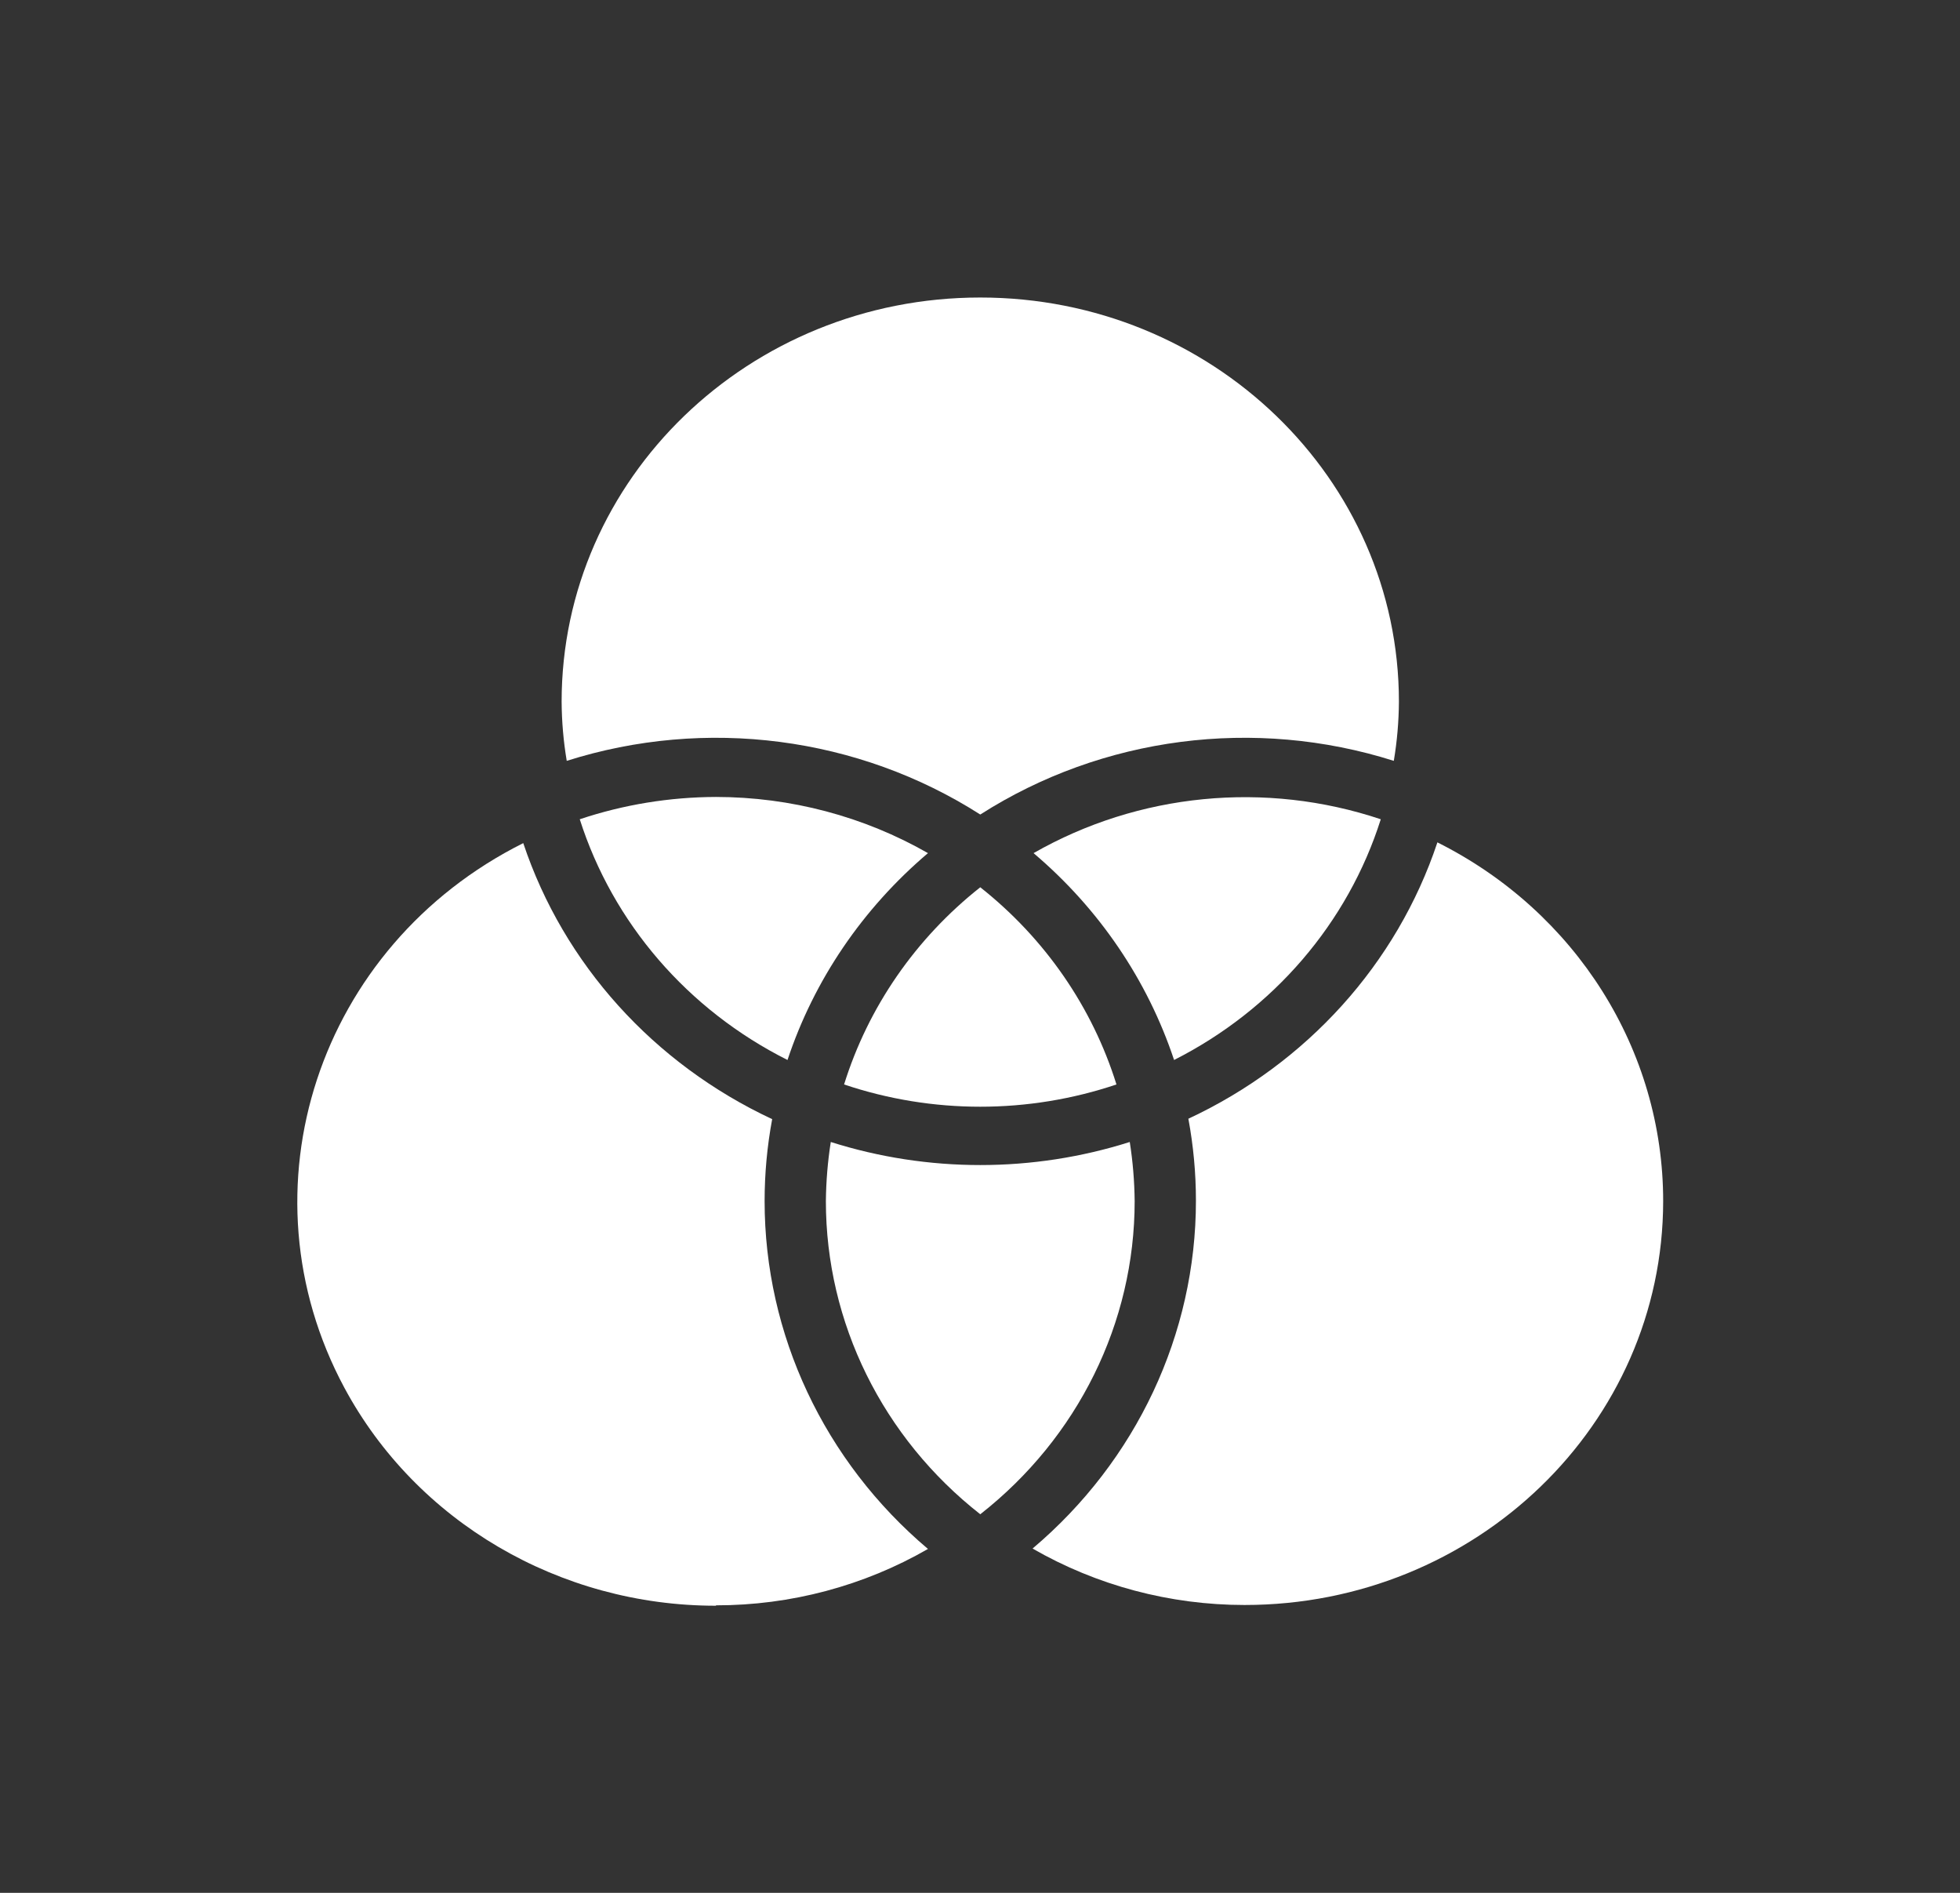
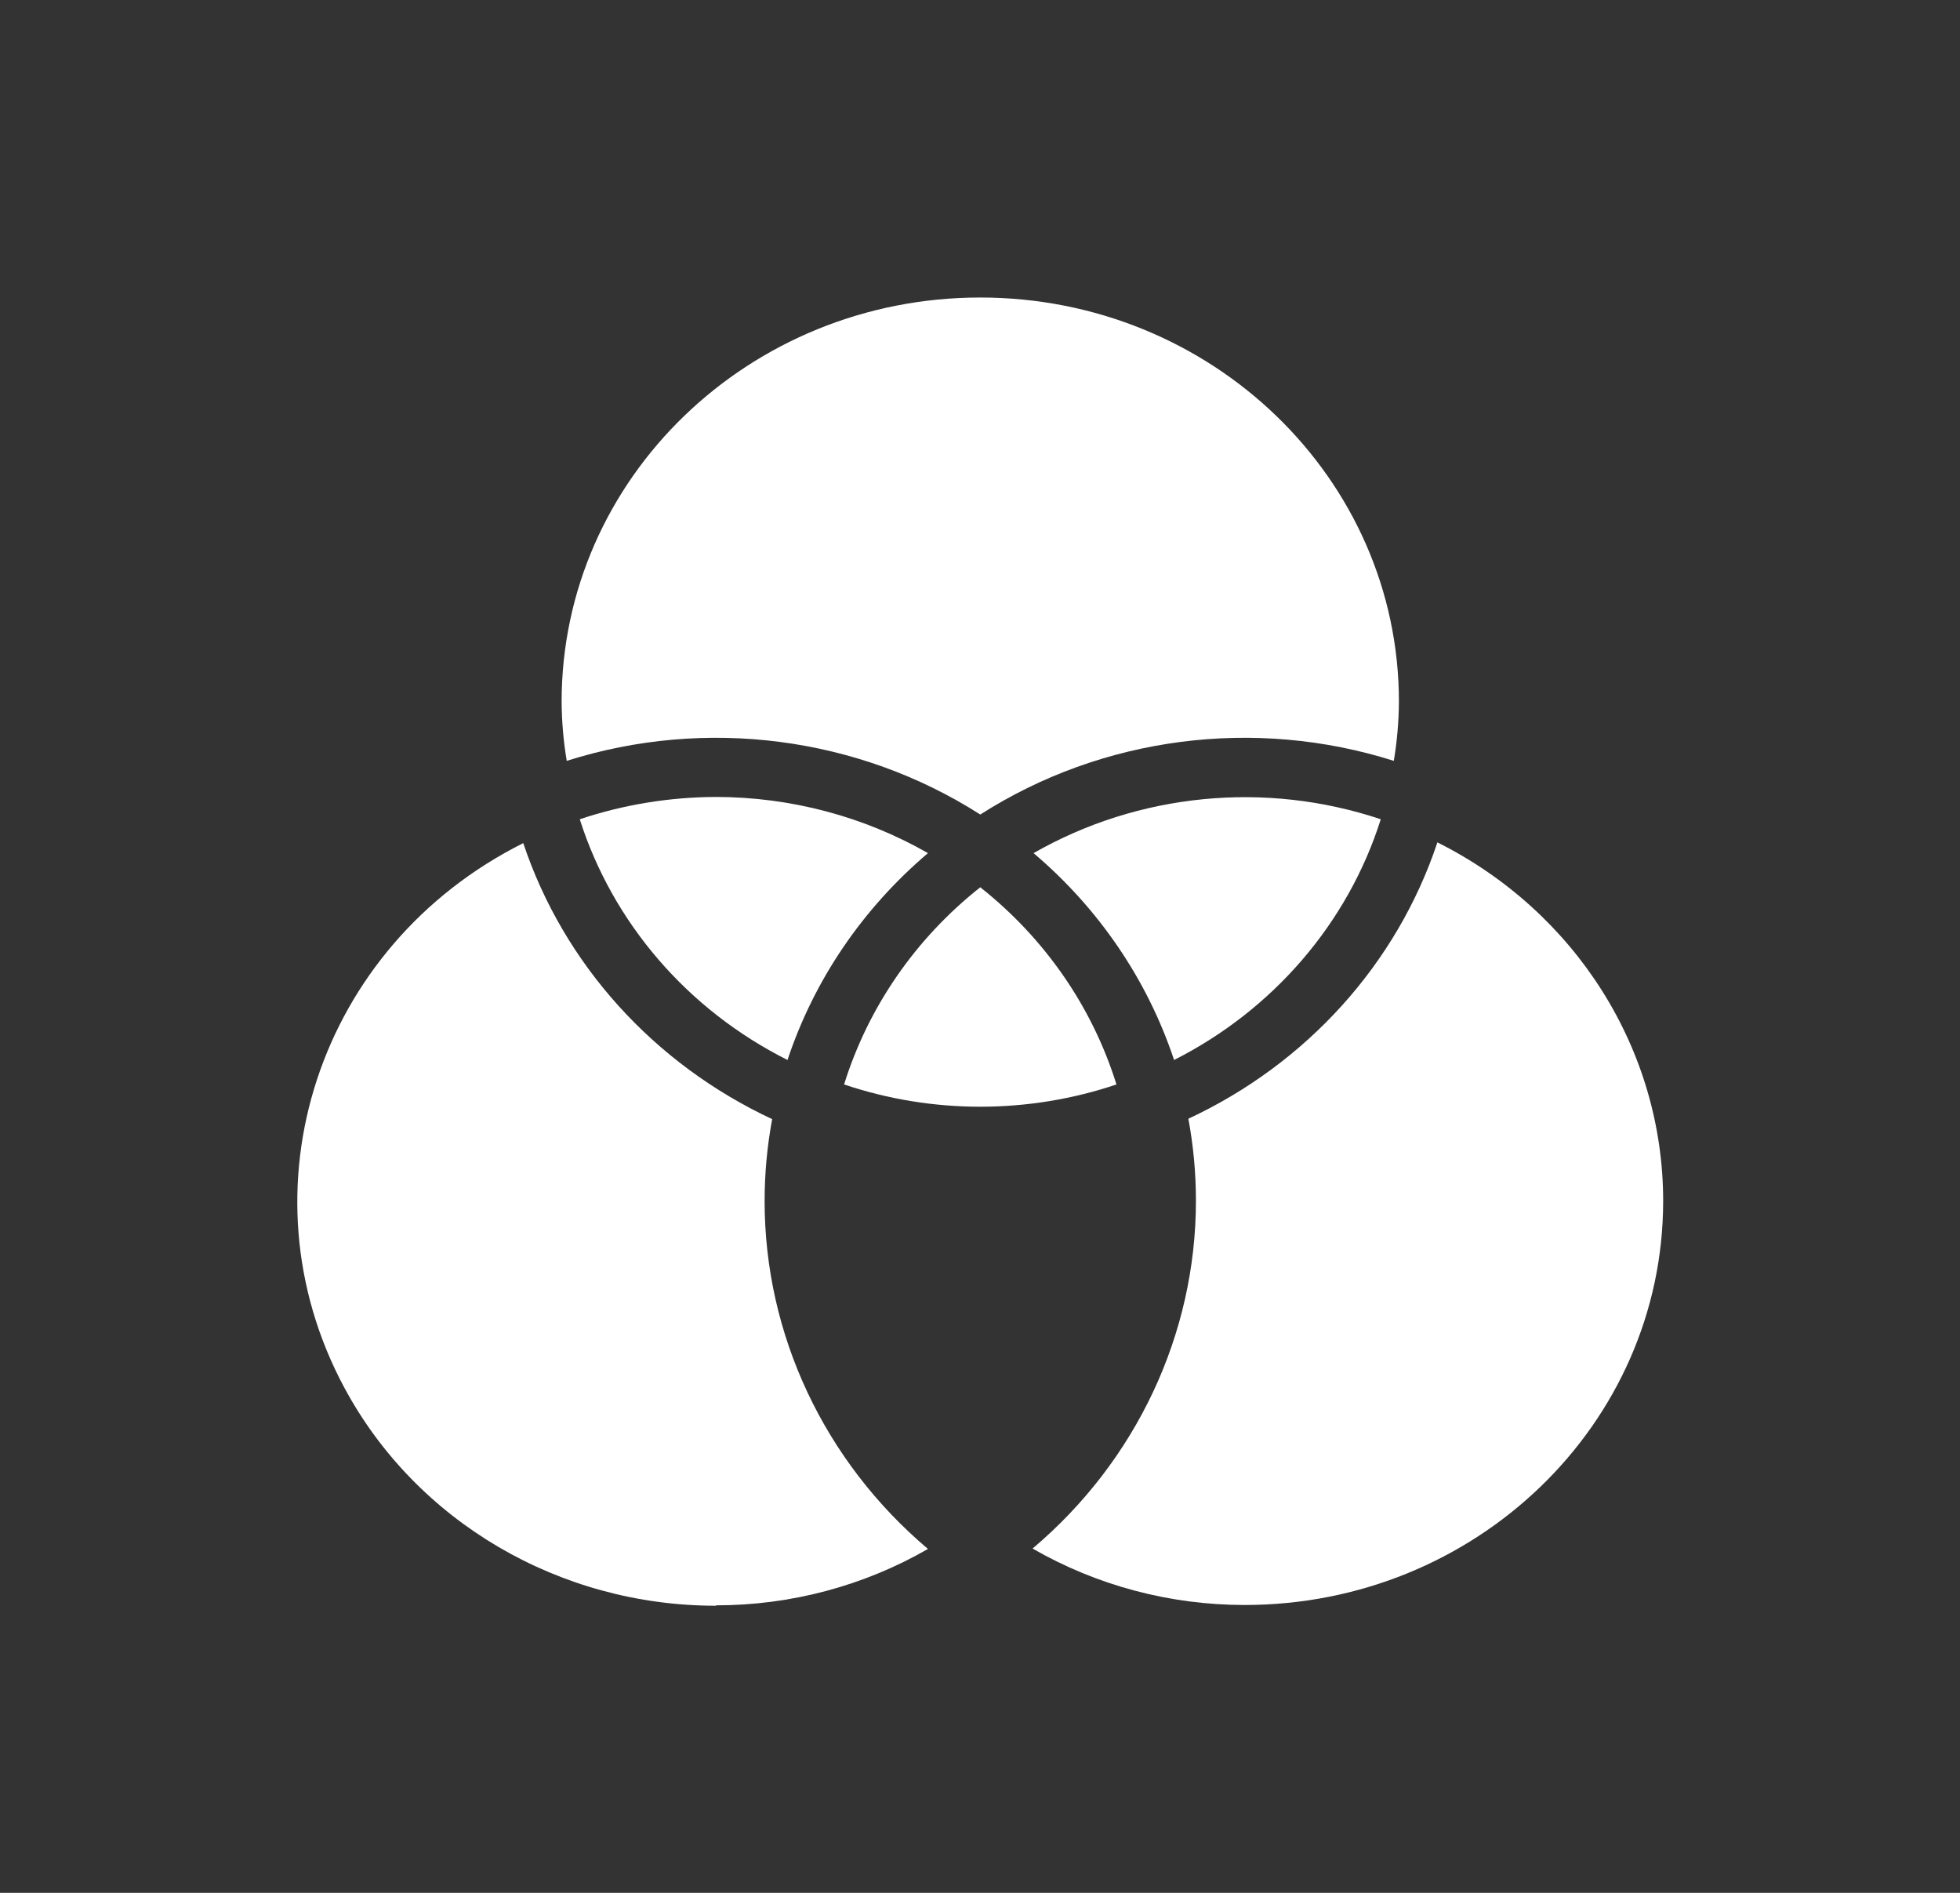
<svg xmlns="http://www.w3.org/2000/svg" width="29" height="28" overflow="hidden">
  <rect width="100%" height="100%" fill="#333333" stroke="none" />
  <defs>
    <clipPath id="clip0">
      <rect x="7" y="61" width="29" height="28" />
    </clipPath>
  </defs>
  <g clip-path="url(#clip0)" transform="translate(-7 -61)">
    <path d="M8.094 11.255C10.08 10.603 12.256 10.895 14 12.049 15.744 10.895 17.92 10.603 19.906 11.255 19.953 10.966 19.977 10.674 19.979 10.38 19.979 7.078 17.302 4.401 14 4.401 10.698 4.401 8.021 7.078 8.021 10.38 8.023 10.674 8.047 10.966 8.094 11.255Z" fill="#FFFFFF" transform="matrix(1.036 0 0 1 7 61)" />
    <path d="M20.527 12.466C19.95 14.255 18.665 15.731 16.972 16.549 17.044 16.95 17.08 17.356 17.08 17.762 17.08 19.734 16.23 21.609 14.747 22.907 15.662 23.453 16.708 23.742 17.774 23.742 21.075 23.743 23.751 21.068 23.753 17.768 23.754 15.535 22.51 13.488 20.527 12.46Z" fill="#FFFFFF" transform="matrix(1.036 0 0 1 7 61)" />
    <path d="M15.945 16.042C15.601 14.898 14.924 13.882 14 13.125 13.076 13.882 12.399 14.898 12.055 16.042 13.314 16.481 14.686 16.481 15.945 16.042Z" fill="#FFFFFF" transform="matrix(1.036 0 0 1 7 61)" />
    <path d="M10.226 23.747C11.292 23.748 12.338 23.459 13.253 22.913 11.77 21.615 10.92 19.739 10.92 17.768 10.92 17.361 10.956 16.956 11.028 16.555 9.335 15.736 8.05 14.261 7.473 12.472 4.542 13.991 3.399 17.598 4.918 20.528 5.946 22.51 7.993 23.754 10.226 23.753Z" fill="#FFFFFF" transform="matrix(1.036 0 0 1 7 61)" />
-     <path d="M14 22.4C15.395 21.267 16.205 19.566 16.205 17.768 16.202 17.475 16.179 17.183 16.135 16.893 14.748 17.348 13.252 17.348 11.865 16.893 11.821 17.183 11.798 17.475 11.795 17.768 11.795 19.566 12.605 21.267 14 22.4Z" fill="#FFFFFF" transform="matrix(1.036 0 0 1 7 61)" />
    <path d="M19.72 12.119C18.073 11.548 16.26 11.732 14.761 12.62 15.695 13.44 16.388 14.497 16.768 15.68 18.188 14.935 19.251 13.652 19.72 12.119Z" fill="#FFFFFF" transform="matrix(1.036 0 0 1 7 61)" />
    <path d="M10.226 11.789C9.564 11.791 8.906 11.902 8.28 12.119 8.753 13.655 9.821 14.938 11.247 15.68 11.626 14.497 12.32 13.44 13.253 12.62 12.337 12.077 11.291 11.79 10.226 11.789Z" fill="#FFFFFF" transform="matrix(1.036 0 0 1 7 61)" />
  </g>
</svg>